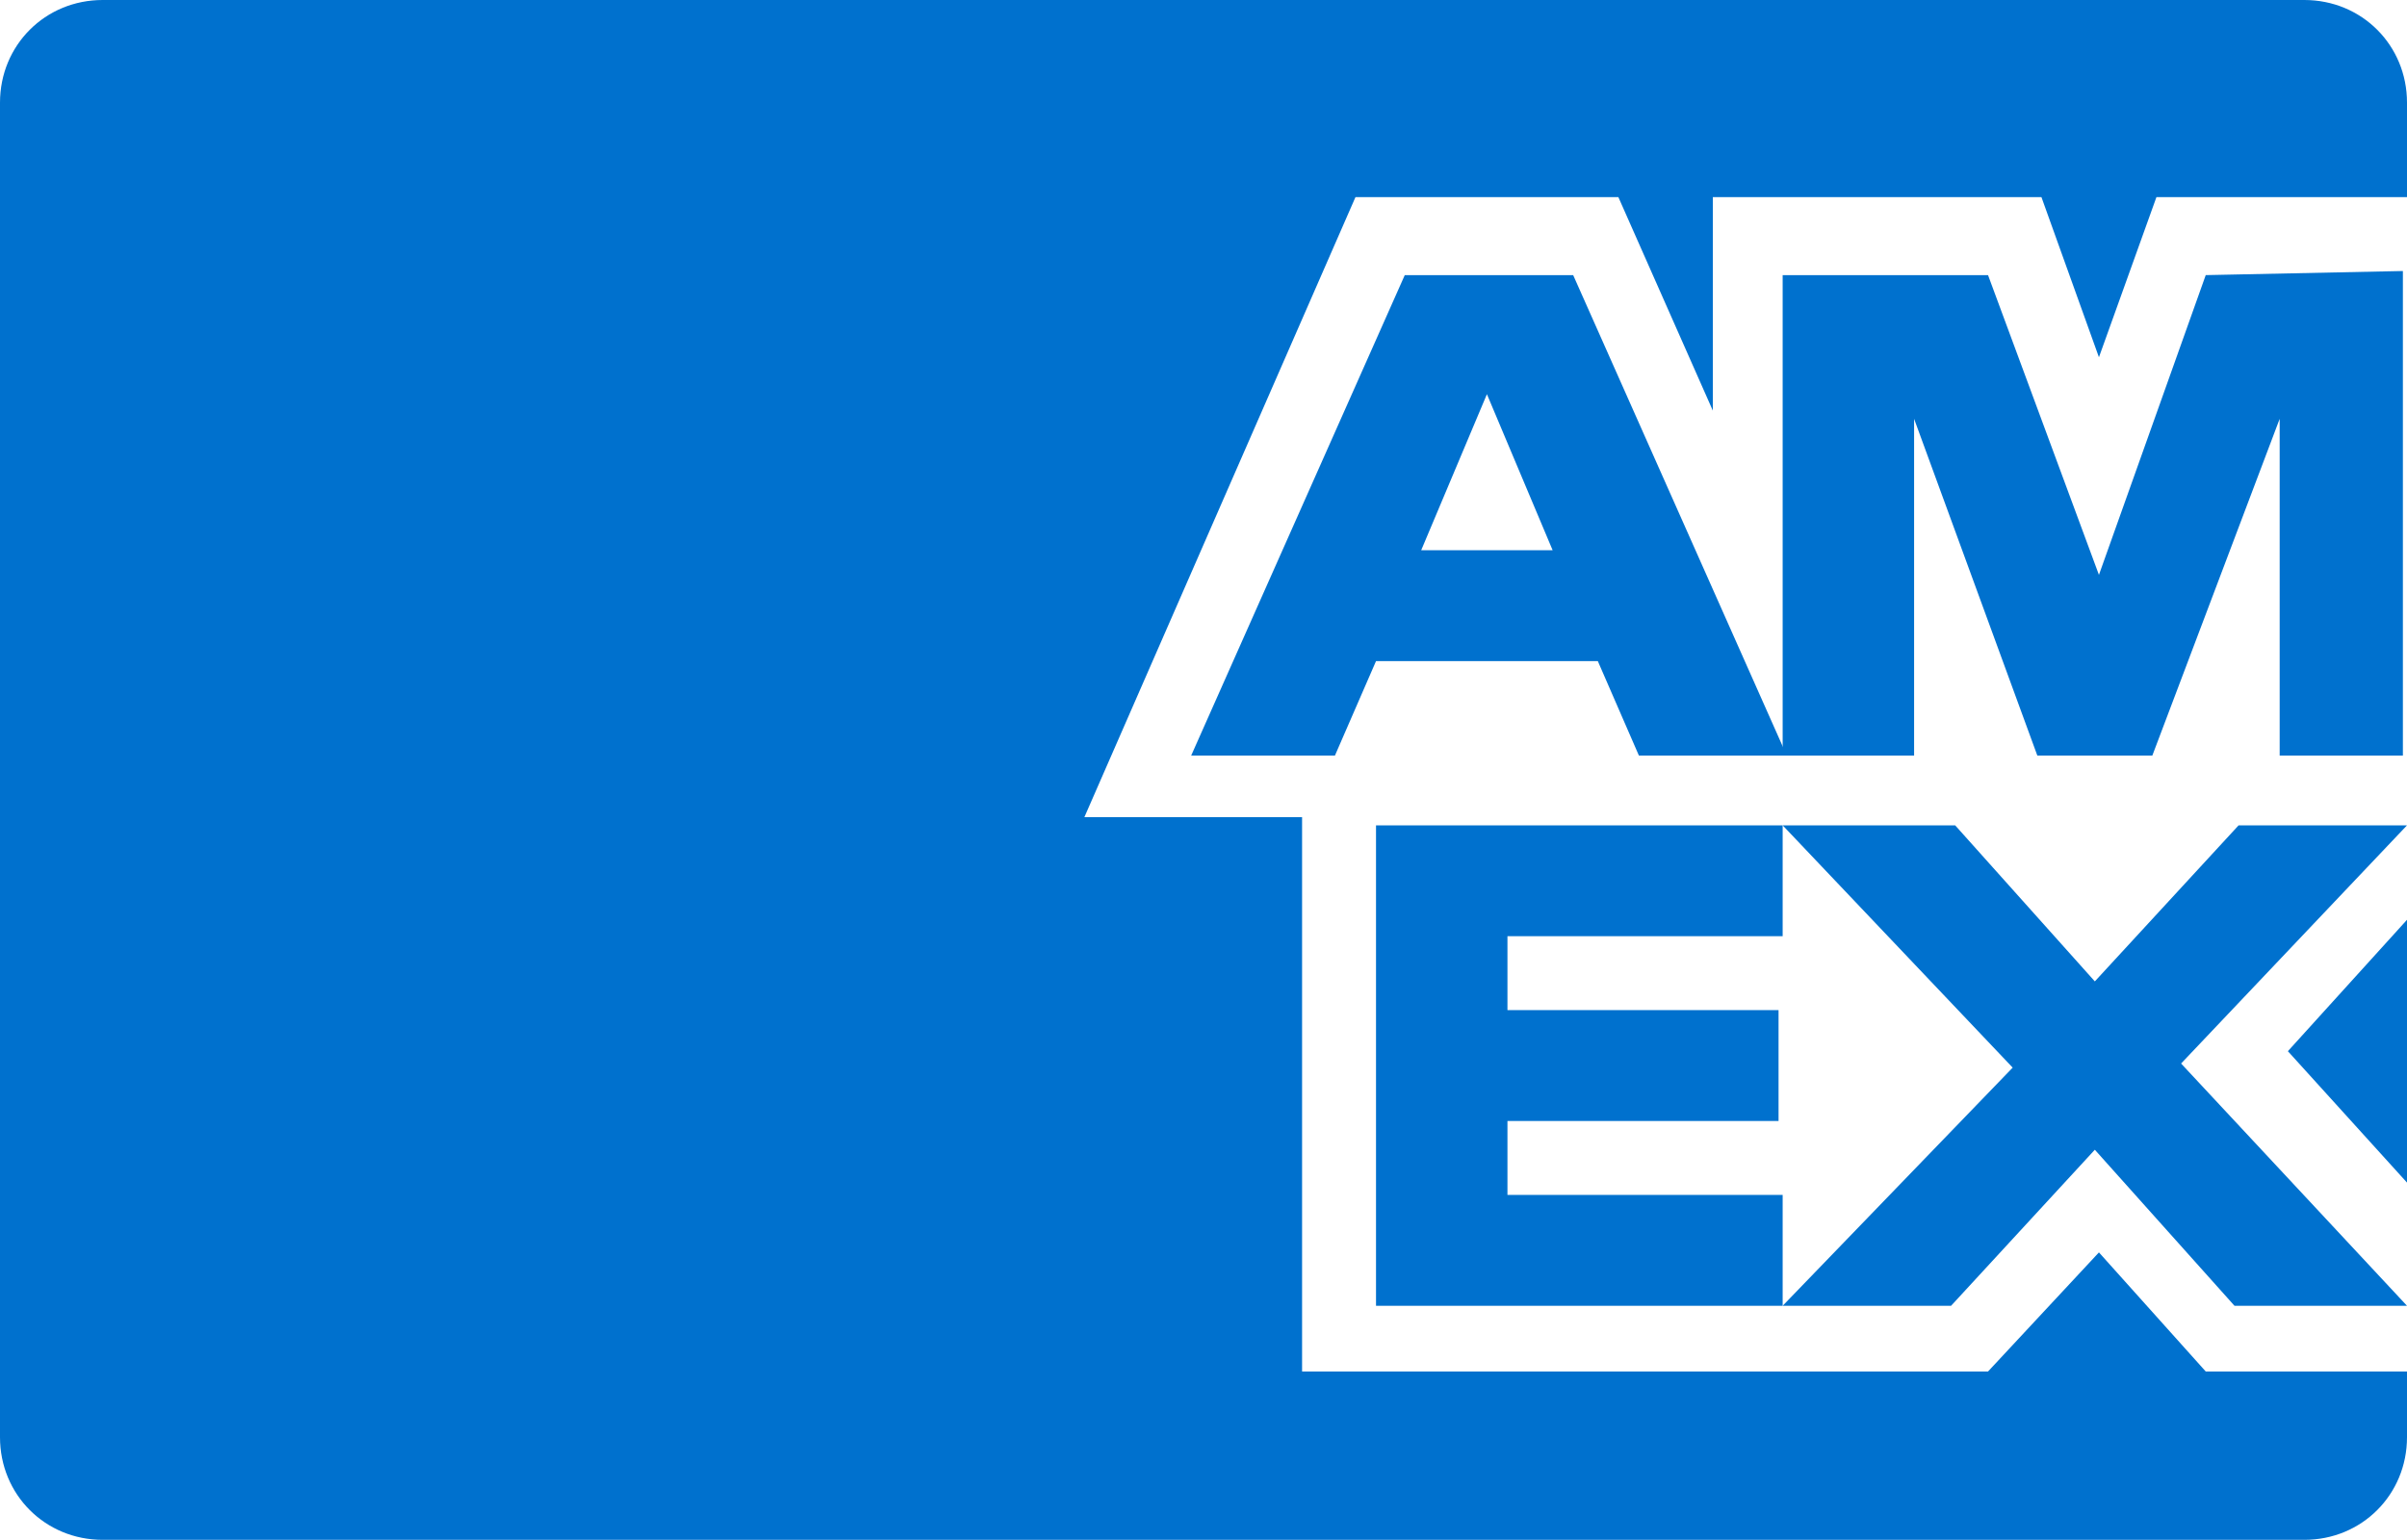
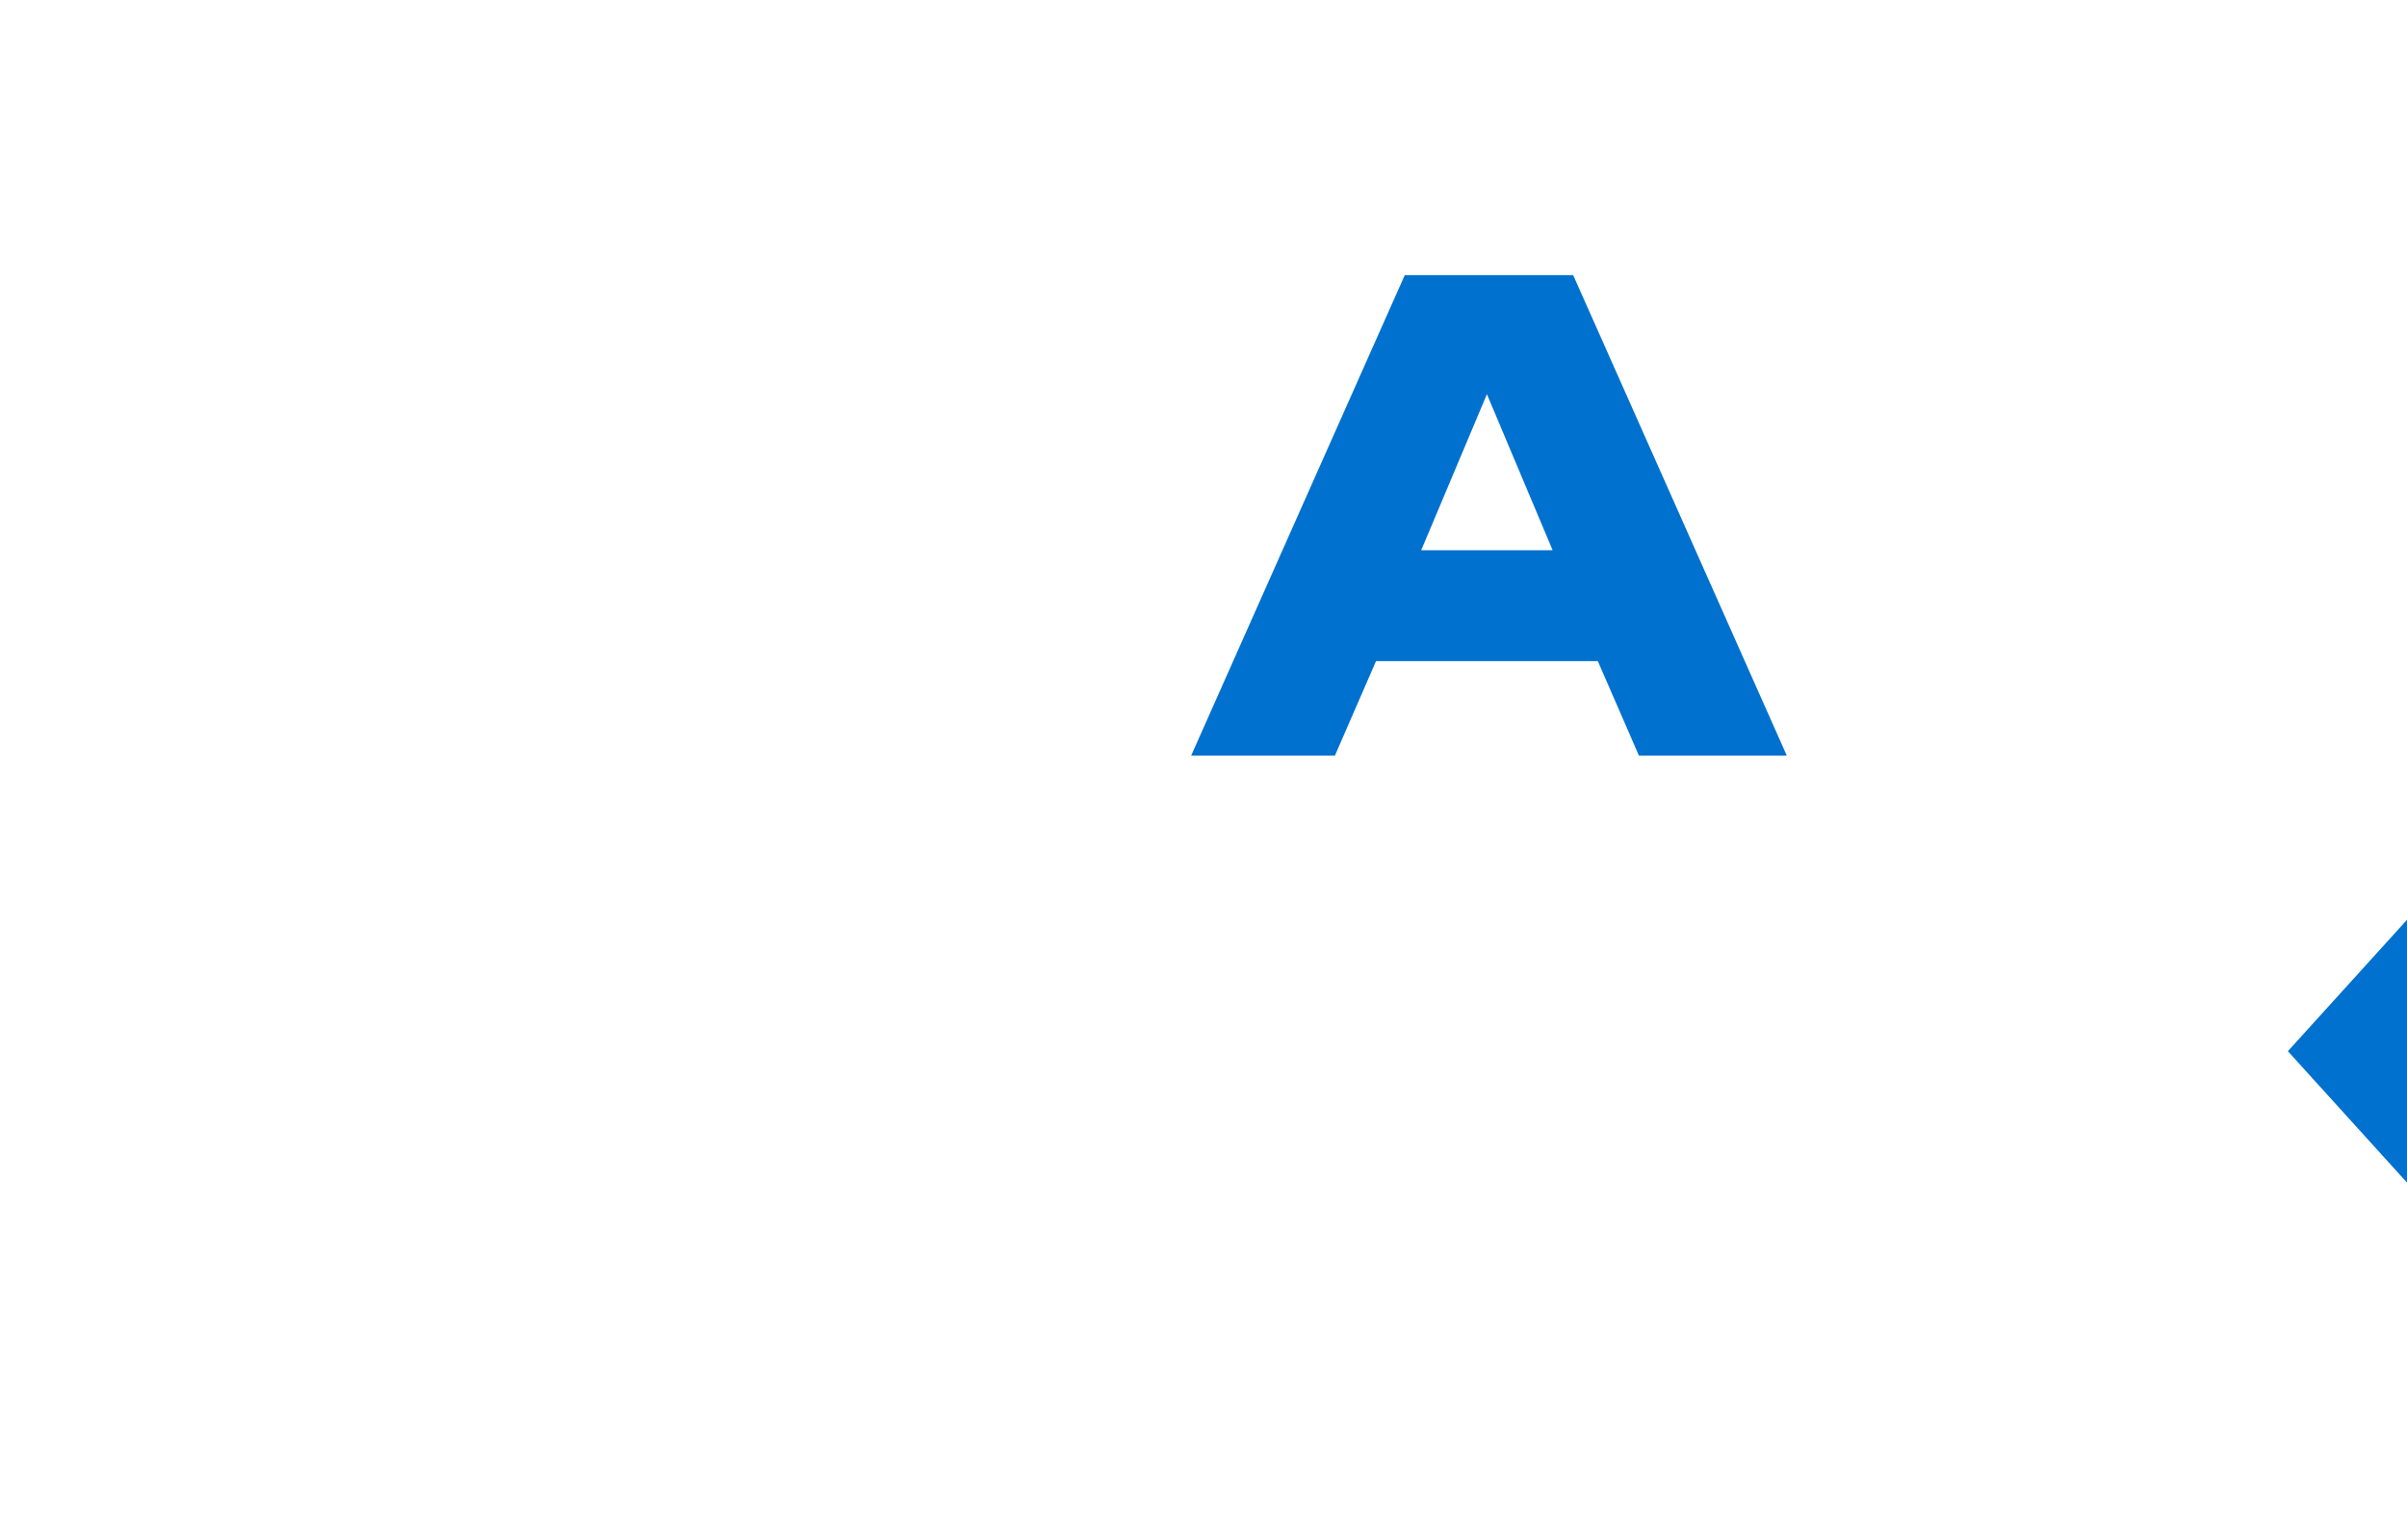
<svg xmlns="http://www.w3.org/2000/svg" id="Layer_2" viewBox="0 0 58.6 37.5">
  <defs>
    <style>.cls-1{fill:#0071ce}</style>
  </defs>
  <g id="Layer_1_1:1_">
-     <path d="m53.7 33.4-2.6-2.9-2.7 2.9H31.7V19.9h-5.3L33 4.8h6.4l2.3 5.2V4.8h8l1.4 3.9 1.4-3.9h6.1V2.5c0-1.4-1.1-2.5-2.5-2.5H2.5C1.1 0 0 1.1 0 2.5V35c0 1.4 1.1 2.5 2.5 2.5h53.6c1.4 0 2.5-1.1 2.5-2.5v-1.6h-4.9Z" class="cls-1" />
-     <path d="M54.4 31.8h4.2l-5.5-5.9 5.5-5.8h-4.1L51 23.9l-3.4-3.8h-4.2L49 26l-5.6 5.8h4.1L51 28l3.4 3.8z" class="cls-1" />
-     <path d="M36.7 29.1v-1.8h6.6v-2.7h-6.6v-1.8h6.7v-2.7h-9.9v11.7h9.9v-2.7h-6.7zM55.5 18.4h3V6.6l-4.8.1-2.6 7.3-2.7-7.3h-5v11.7h3.2v-8.2l3 8.2h2.8l3.1-8.2v8.2z" class="cls-1" />
    <path d="M38.3 6.7h-4.1L29 18.4h3.5l1-2.3h5.4l1 2.3h3.6L38.3 6.7Zm-3.7 6.7 1.6-3.8 1.6 3.8h-3.2ZM55.7 25.6l2.9 3.2v-6.4l-2.9 3.2z" class="cls-1" />
  </g>
</svg>